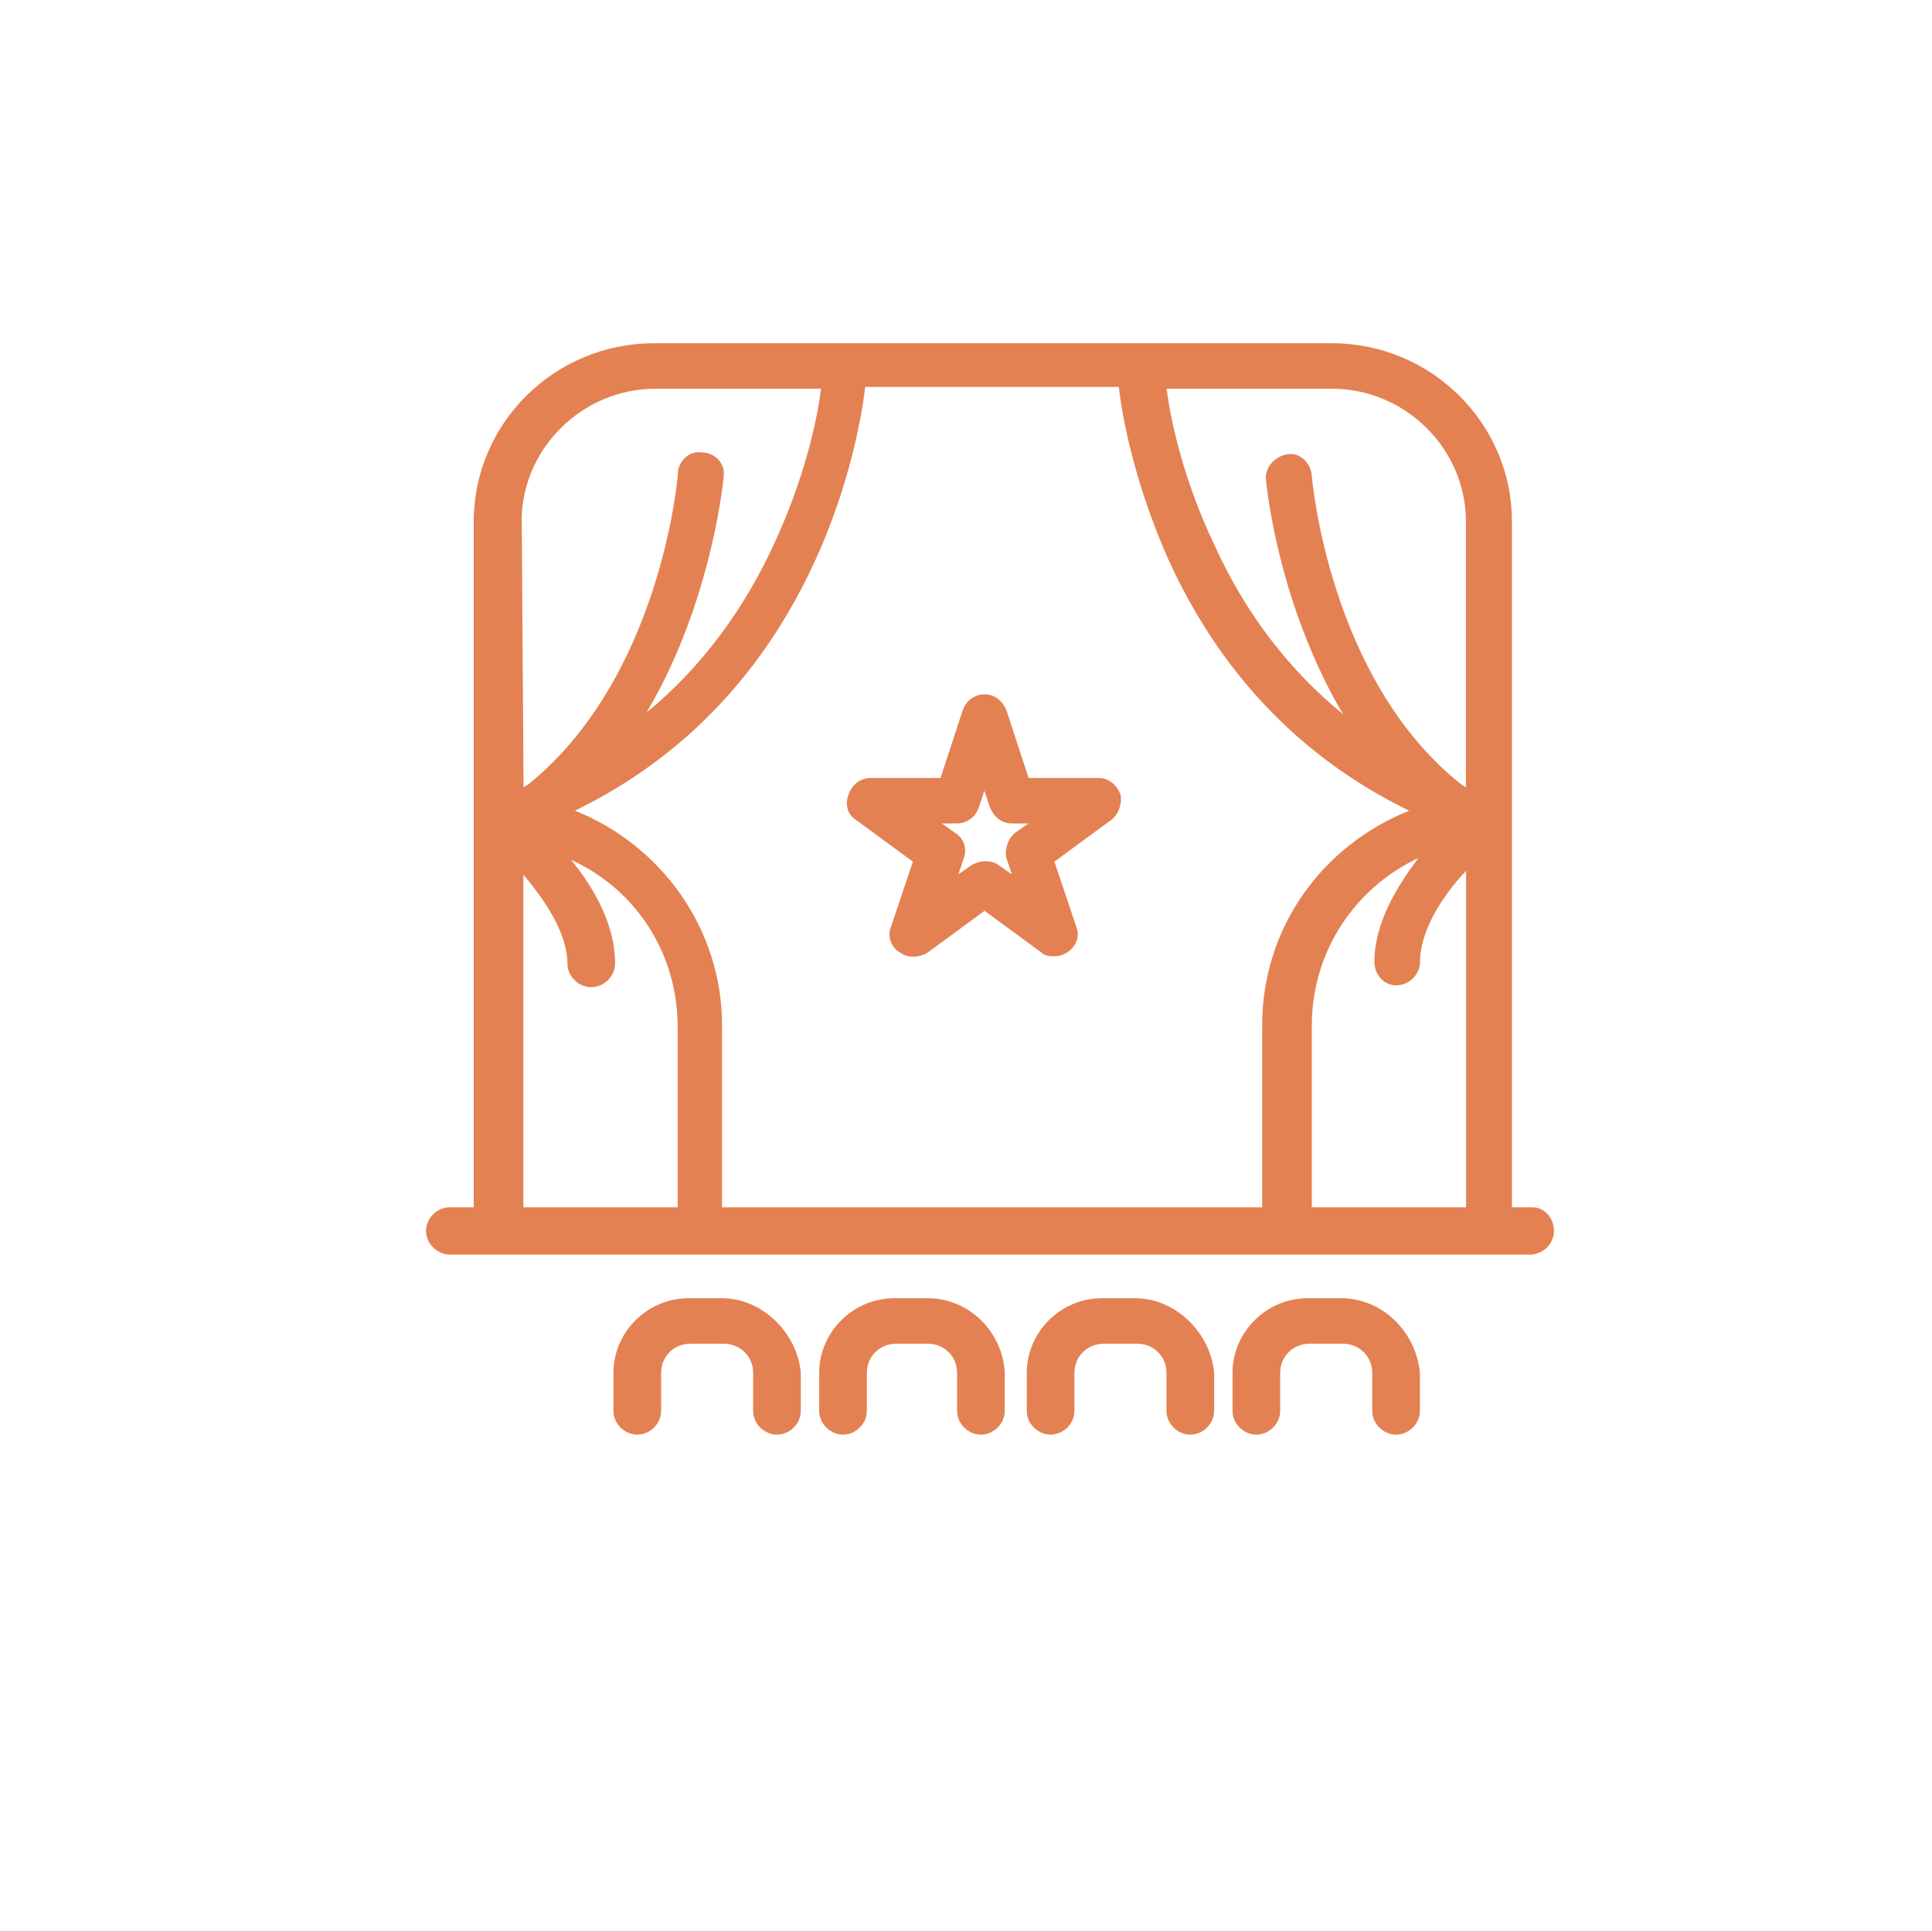
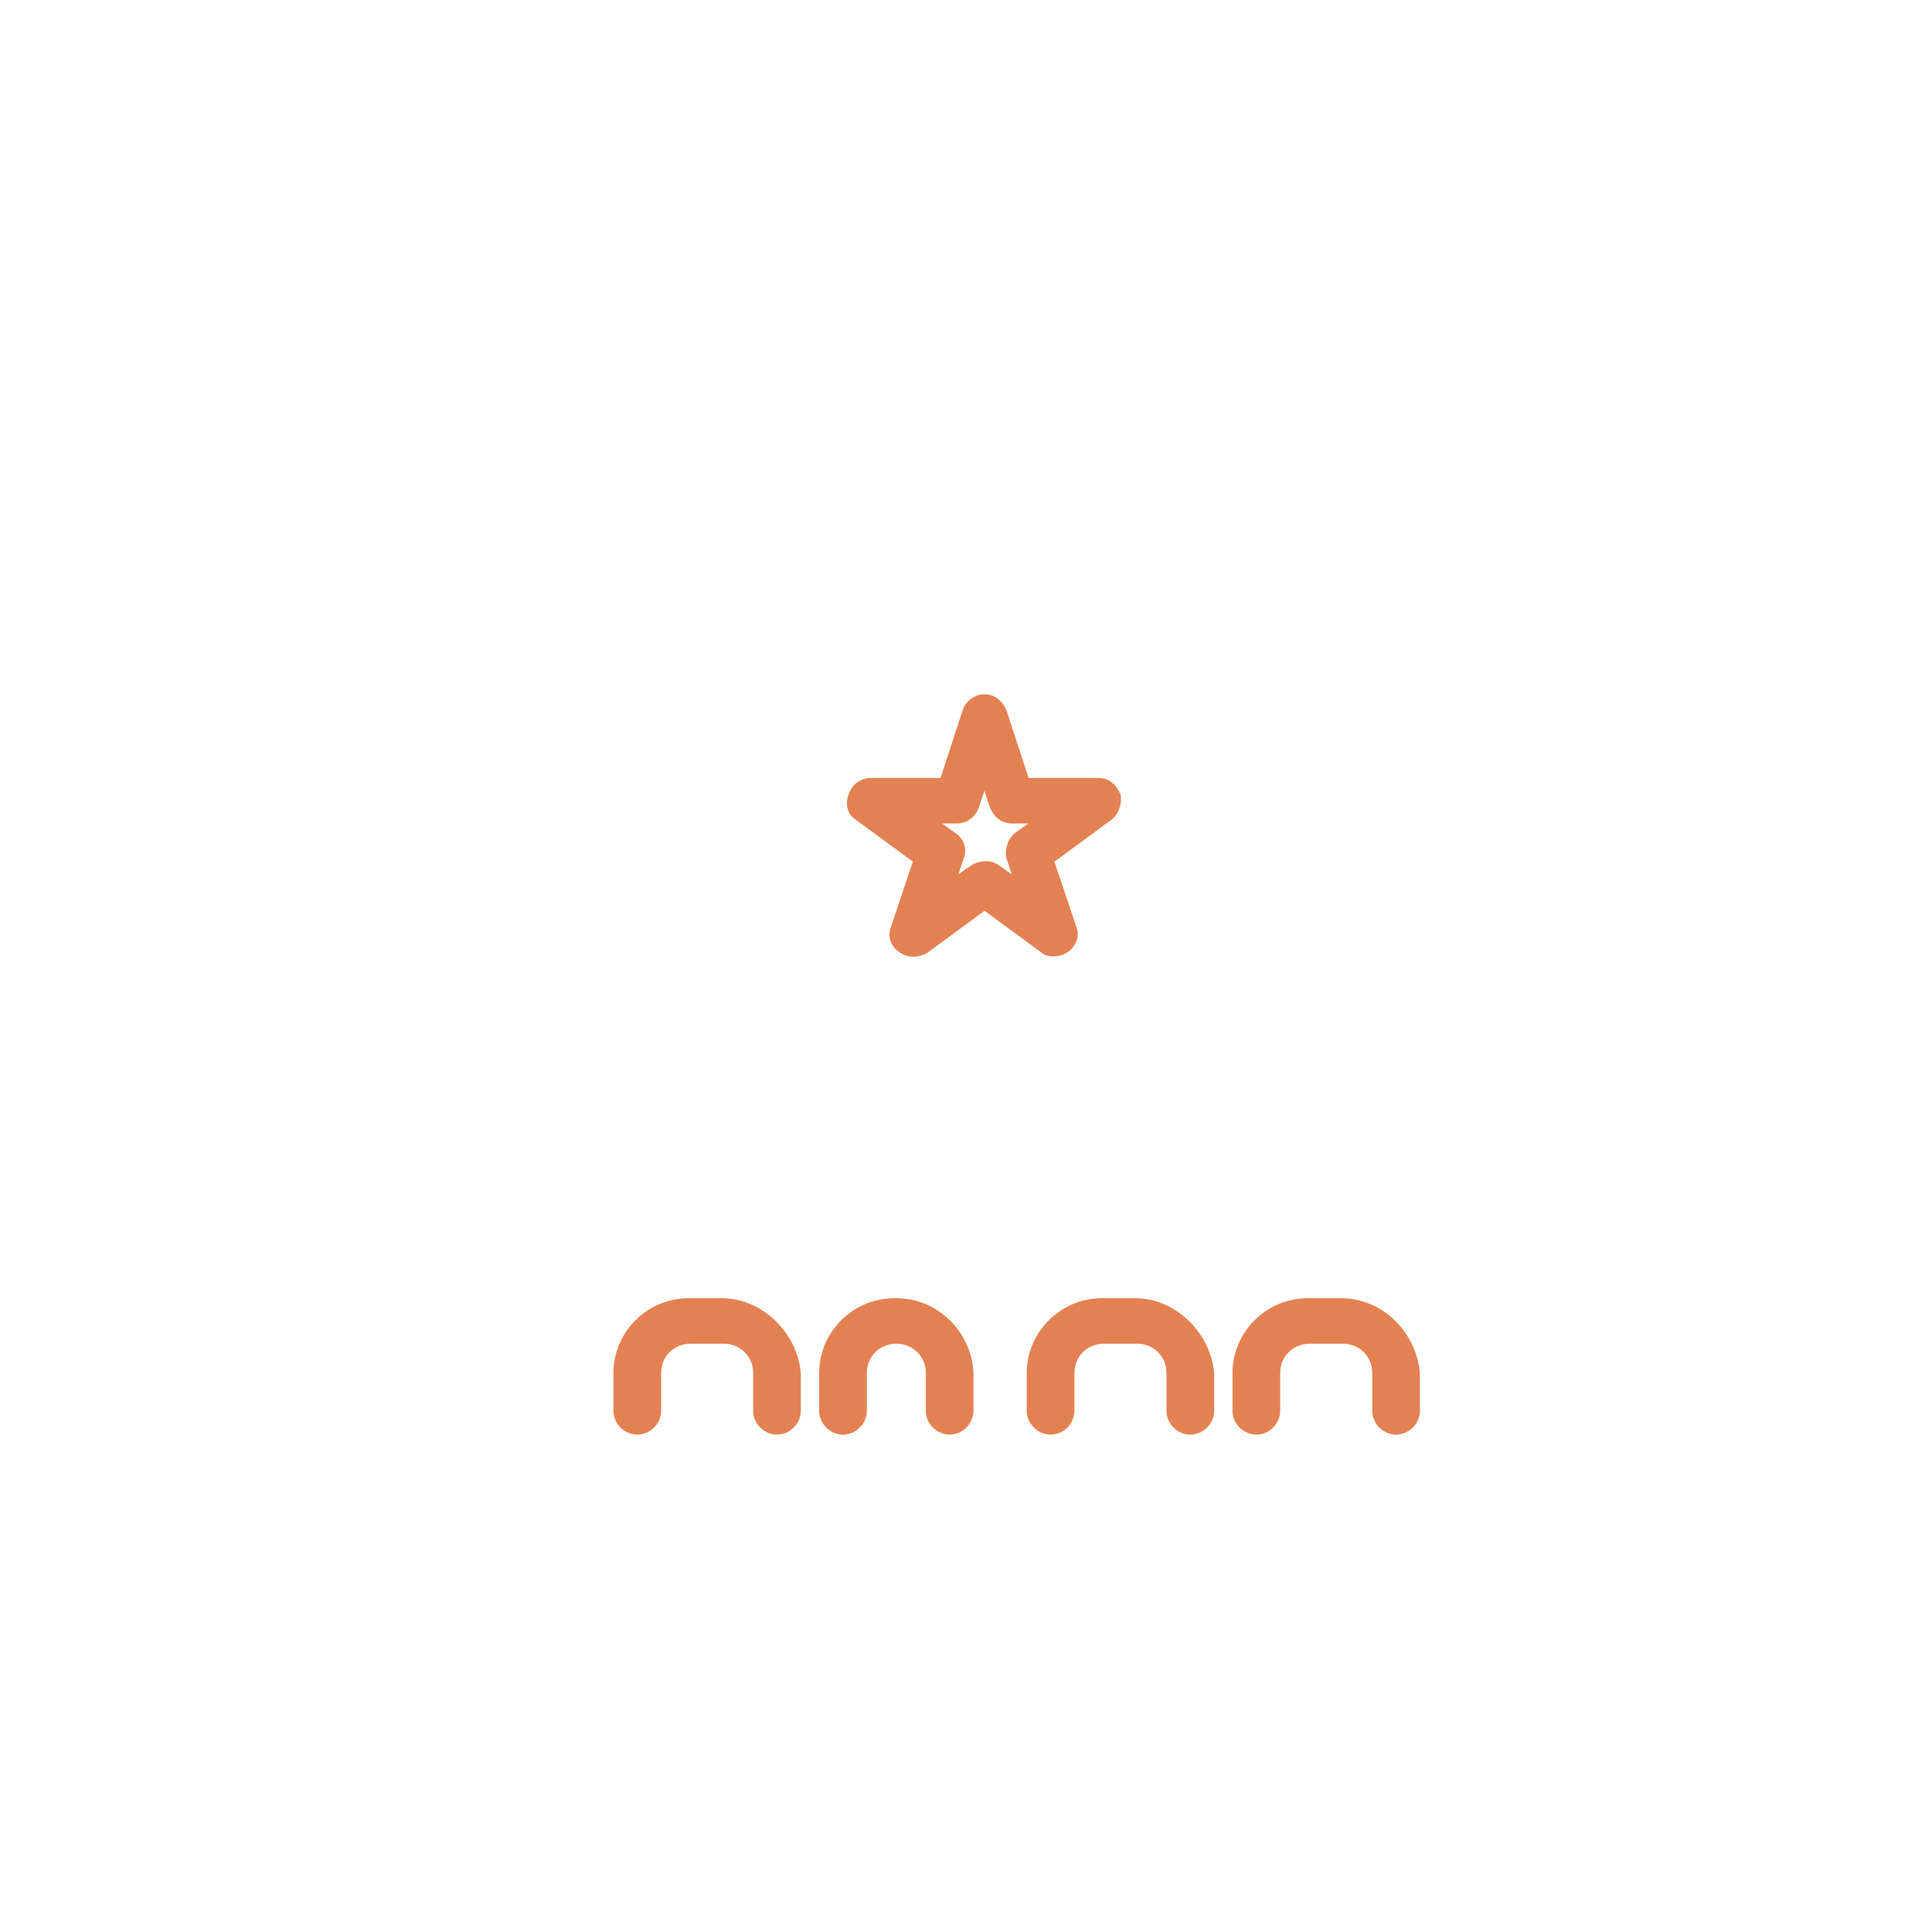
<svg xmlns="http://www.w3.org/2000/svg" id="Layer_1" data-name="Layer 1" viewBox="0 0 106.2 106.17">
  <defs>
    <style>
      .cls-1 {
        fill: #e48152;
        stroke-width: 0px;
      }
    </style>
  </defs>
  <g id="_244_Audience_cinema_crowd_film" data-name="244, Audience, cinema, crowd, film">
    <g>
-       <path class="cls-1" d="m84.22,66.37h-1.11V28.67c0-5.4-4.44-9.8-9.9-9.8h-37.27c-5.45,0-9.9,4.4-9.9,9.8v37.7h-1.31c-.71,0-1.31.6-1.31,1.3s.61,1.3,1.31,1.3h59.38c.71,0,1.31-.6,1.31-1.3s-.5-1.3-1.21-1.3Zm-7.47-12.2c.71,0,1.31-.6,1.31-1.3,0-1.7,1.21-3.6,2.53-5v18.5h-8.48v-10c0-4.1,2.42-7.6,5.86-9.2-1.21,1.6-2.42,3.6-2.42,5.7,0,.7.5,1.3,1.21,1.3Zm-3.54-32.8c4.04,0,7.37,3.3,7.37,7.3v14.6c-.1,0-.1-.1-.2-.1-7.37-5.8-8.28-17-8.28-17.1-.1-.7-.71-1.2-1.31-1.1-.71.1-1.21.7-1.21,1.3,0,.1.3,3.4,1.72,7.5.71,2,1.52,3.8,2.53,5.5-2.93-2.4-5.35-5.5-7.07-9.3-1.72-3.6-2.42-6.9-2.63-8.6h9.09Zm-44.54,7.3c0-4,3.33-7.3,7.37-7.3h9.09c-.2,1.7-.91,4.9-2.52,8.4-1.72,3.8-4.14,7-7.07,9.4,1.01-1.7,1.82-3.5,2.52-5.5,1.41-4.1,1.72-7.4,1.72-7.5.1-.7-.5-1.3-1.21-1.3-.71-.1-1.31.5-1.31,1.2,0,.1-.91,11.2-8.28,17.1-.1,0-.1.1-.2.1l-.1-14.6h0Zm0,19.3c1.21,1.4,2.52,3.3,2.52,5,0,.7.61,1.3,1.31,1.3s1.31-.6,1.31-1.3c0-2.1-1.11-4.1-2.42-5.7,3.53,1.6,5.86,5.1,5.86,9.2v9.9h-8.48v-18.4h-.1Zm2.93-3.4c6.16-3,10.5-7.8,13.23-13.8,1.82-4,2.52-7.7,2.73-9.5h13.94c.2,1.8.91,5.4,2.73,9.5,2.73,6,7.07,10.8,13.23,13.8-4.75,1.9-8.08,6.4-8.08,11.8v10h-29.69v-10c0-5.3-3.33-9.9-8.08-11.8Z" />
      <path class="cls-1" d="m39.68,71.37h-1.82c-2.32,0-4.14,1.9-4.14,4.1v2.1c0,.7.61,1.3,1.31,1.3s1.31-.6,1.31-1.3v-2.1c0-.9.71-1.6,1.62-1.6h1.82c.91,0,1.62.7,1.62,1.6v2.1c0,.7.61,1.3,1.31,1.3s1.31-.6,1.31-1.3v-2.1c-.2-2.2-2.12-4.1-4.34-4.1Z" />
-       <path class="cls-1" d="m50.99,71.37h-1.82c-2.32,0-4.14,1.9-4.14,4.1v2.1c0,.7.61,1.3,1.31,1.3s1.31-.6,1.31-1.3v-2.1c0-.9.71-1.6,1.62-1.6h1.72c.91,0,1.62.7,1.62,1.6v2.1c0,.7.61,1.3,1.31,1.3s1.31-.6,1.31-1.3v-2.1c-.1-2.2-1.92-4.1-4.24-4.1Z" />
+       <path class="cls-1" d="m50.99,71.37h-1.82c-2.32,0-4.14,1.9-4.14,4.1v2.1c0,.7.61,1.3,1.31,1.3s1.31-.6,1.31-1.3v-2.1c0-.9.71-1.6,1.62-1.6c.91,0,1.62.7,1.62,1.6v2.1c0,.7.61,1.3,1.31,1.3s1.31-.6,1.31-1.3v-2.1c-.1-2.2-1.92-4.1-4.24-4.1Z" />
      <path class="cls-1" d="m62.4,71.37h-1.82c-2.32,0-4.14,1.9-4.14,4.1v2.1c0,.7.61,1.3,1.31,1.3s1.31-.6,1.31-1.3v-2.1c0-.9.71-1.6,1.62-1.6h1.82c.91,0,1.62.7,1.62,1.6v2.1c0,.7.61,1.3,1.31,1.3s1.31-.6,1.31-1.3v-2.1c-.2-2.2-2.12-4.1-4.34-4.1Z" />
      <path class="cls-1" d="m73.71,71.37h-1.82c-2.32,0-4.14,1.9-4.14,4.1v2.1c0,.7.61,1.3,1.31,1.3s1.31-.6,1.31-1.3v-2.1c0-.9.71-1.6,1.62-1.6h1.82c.91,0,1.62.7,1.62,1.6v2.1c0,.7.61,1.3,1.31,1.3s1.31-.6,1.31-1.3v-2.1c-.2-2.2-2.02-4.1-4.34-4.1Z" />
      <path class="cls-1" d="m47.05,45.07l3.13,2.3-1.21,3.6c-.2.5,0,1.1.51,1.4.4.3,1.01.3,1.51,0l3.13-2.3,3.13,2.3c.2.2.5.2.71.2.81,0,1.52-.8,1.21-1.6l-1.21-3.6,3.13-2.3c.4-.3.61-.9.5-1.4-.2-.5-.61-.9-1.21-.9h-3.84l-1.21-3.7c-.2-.5-.61-.9-1.21-.9-.5,0-1.01.3-1.21.9l-1.21,3.7h-3.84c-.5,0-1.01.3-1.21.9-.2.5-.1,1.1.4,1.4Zm5.55.2c.5,0,1.01-.3,1.21-.9l.3-.9.3.9c.2.5.61.9,1.21.9h.91l-.71.5c-.4.3-.61.9-.5,1.4l.3.9-.71-.5c-.4-.3-1.01-.3-1.52,0l-.71.5.3-.9c.2-.5,0-1.1-.5-1.4l-.71-.5h.81Z" />
    </g>
  </g>
</svg>